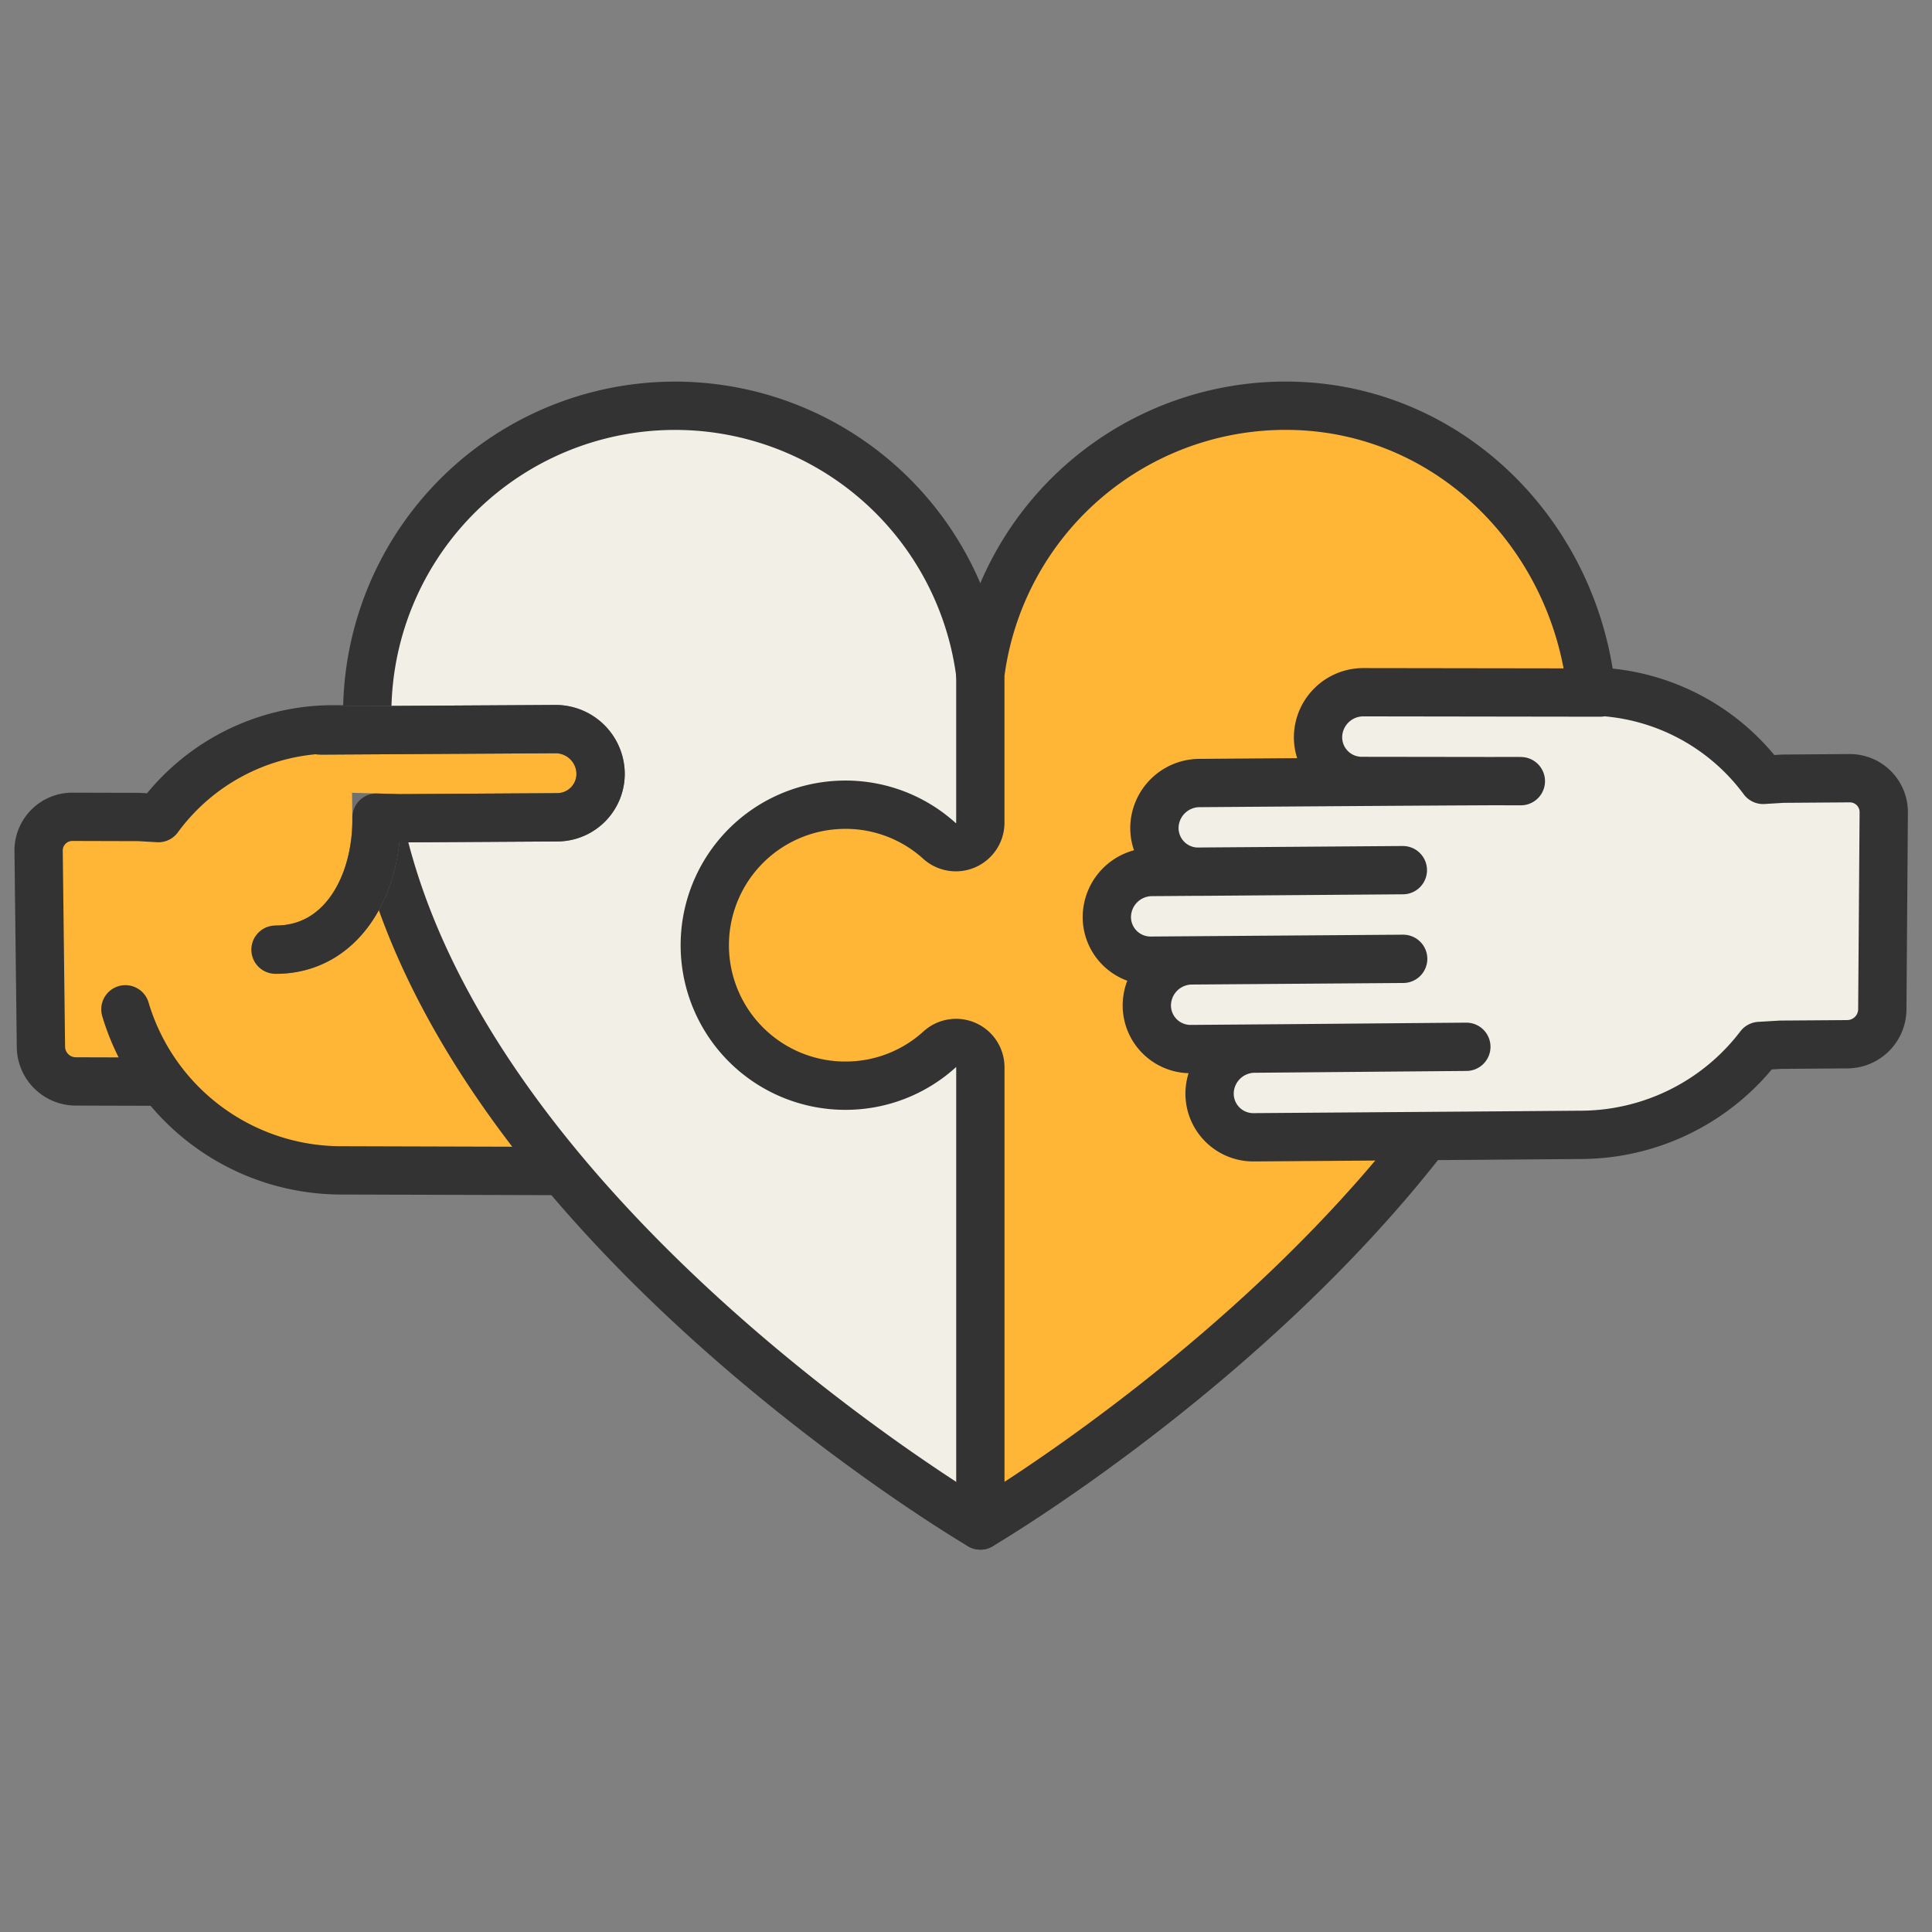
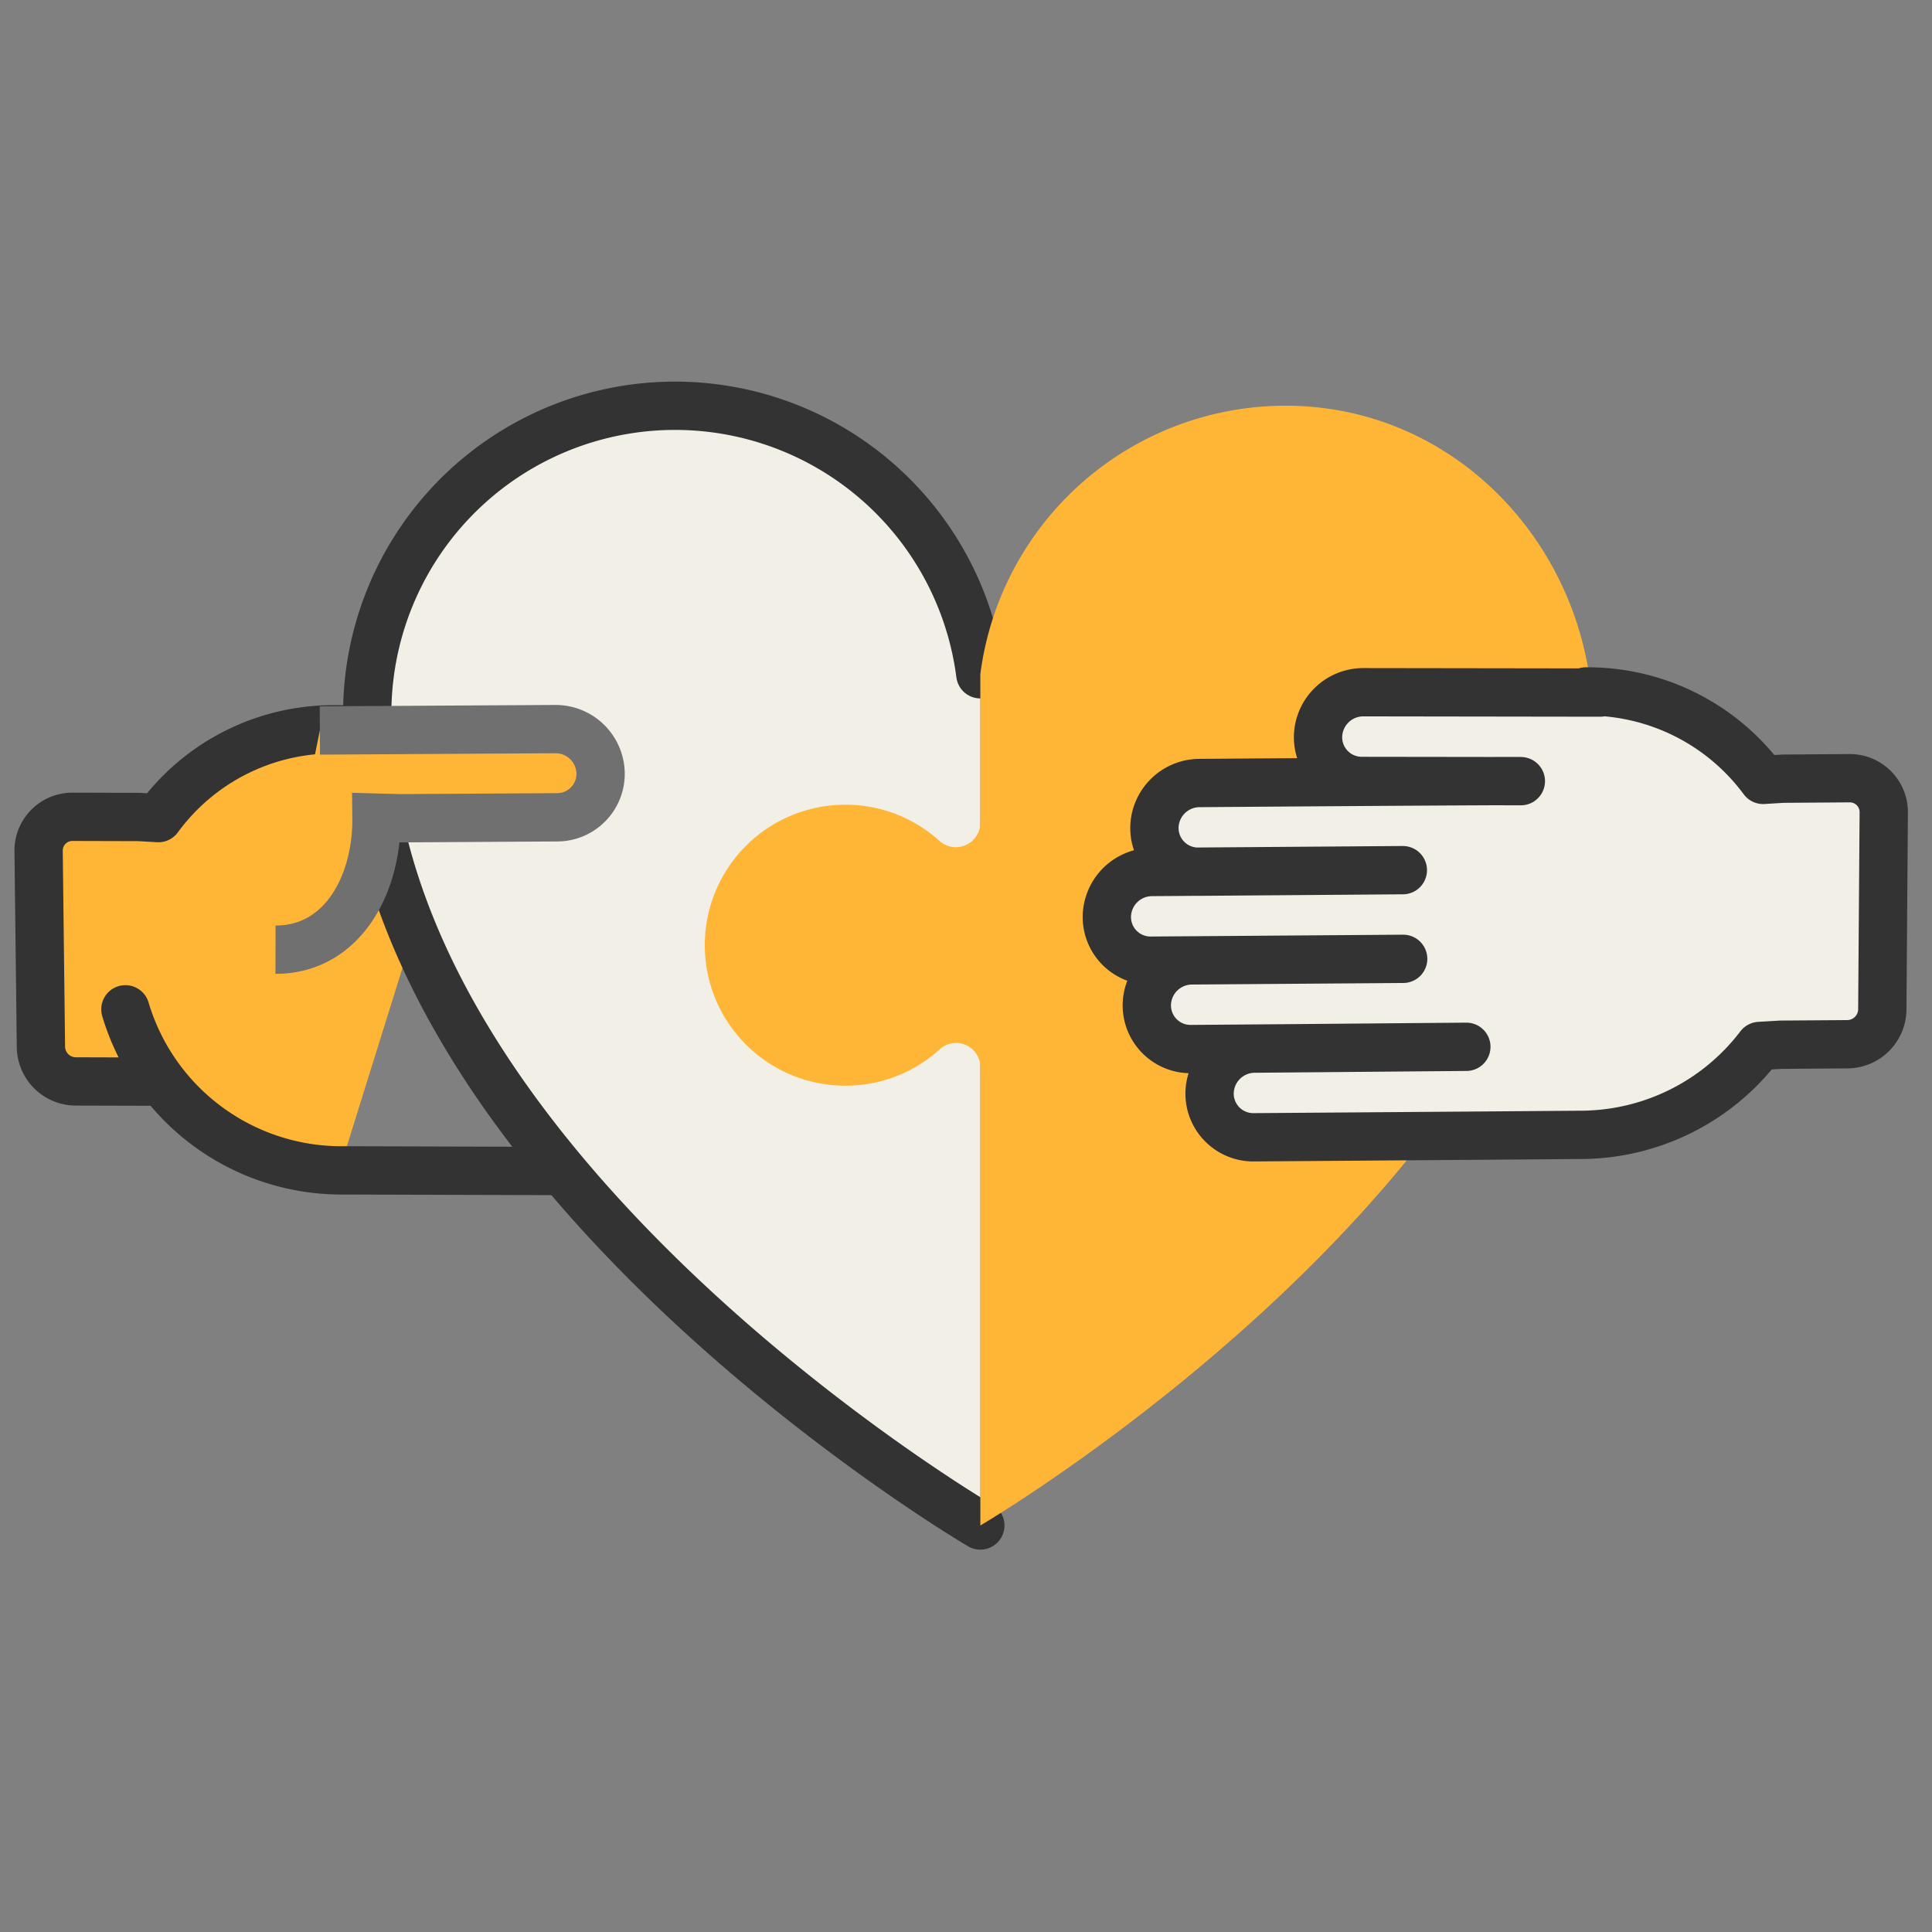
<svg xmlns="http://www.w3.org/2000/svg" width="200" height="200" viewBox="0 0 200 200">
  <rect x="0" y="0" width="200" height="200" fill="#808080" stroke="none" />
  <defs>
    <clipPath id="clip-_20422">
      <rect width="200" height="200" />
    </clipPath>
  </defs>
  <g id="_20422" data-name="20422" clip-path="url(#clip-_20422)">
    <g id="Grupo_20020" data-name="Grupo 20020" transform="translate(-722.495 -2359.496)">
-       <path id="Trazado_32002" data-name="Trazado 32002" d="M15.385,102.318l-8.735-.025a3.619,3.619,0,0,1-3.6-3.566l-.24-20.283A3.493,3.493,0,0,1,6.326,74.9l6.855.019,2.025.115A22.444,22.444,0,0,1,33.4,65.842l21.373.061L68.721,76.359,61.91,111.581l-6.6-.019L33.94,111.5A23.331,23.331,0,0,1,11.794,94.827" transform="translate(723.682 2369.152)" fill="#ffb636" />
+       <path id="Trazado_32002" data-name="Trazado 32002" d="M15.385,102.318l-8.735-.025a3.619,3.619,0,0,1-3.6-3.566l-.24-20.283A3.493,3.493,0,0,1,6.326,74.9l6.855.019,2.025.115A22.444,22.444,0,0,1,33.4,65.842l21.373.061l-6.6-.019L33.94,111.5A23.331,23.331,0,0,1,11.794,94.827" transform="translate(723.682 2369.152)" fill="#ffb636" />
      <path id="Trazado_32003" data-name="Trazado 32003" d="M15.385,102.318l-8.735-.025a3.619,3.619,0,0,1-3.6-3.566l-.24-20.283A3.493,3.493,0,0,1,6.326,74.9l6.855.019,2.025.115A22.444,22.444,0,0,1,33.4,65.842l21.373.061L68.721,76.359,61.91,111.581l-6.6-.019L33.94,111.5A23.331,23.331,0,0,1,11.794,94.827" transform="translate(723.682 2369.152)" fill="none" stroke="#333" stroke-linecap="round" stroke-linejoin="round" stroke-width="5" />
      <path id="Trazado_32004" data-name="Trazado 32004" d="M130.282,30.613a31.864,31.864,0,0,0-63.467,4.067c0,46.838,63.467,84.052,63.467,84.052" transform="translate(693.696 2398.682)" fill="#f2efe6" />
      <path id="Trazado_32005" data-name="Trazado 32005" d="M130.282,30.613a31.864,31.864,0,0,0-63.467,4.067c0,46.838,63.467,84.052,63.467,84.052" transform="translate(693.696 2398.682)" fill="none" stroke="#333" stroke-linecap="round" stroke-linejoin="round" stroke-width="5" />
      <path id="Trazado_32006" data-name="Trazado 32006" d="M53.537,65.945l24.4-.143A4.66,4.66,0,0,1,82.6,70.341a4.5,4.5,0,0,1-4.469,4.592l-16.375.1L59.4,74.967c.082,6.925-3.532,13.687-10.453,13.668" transform="translate(702.068 2369.17)" fill="#ffb636" stroke="#707070" stroke-width="5" />
-       <path id="Trazado_32007" data-name="Trazado 32007" d="M53.537,65.945l24.4-.143A4.66,4.66,0,0,1,82.6,70.341a4.5,4.5,0,0,1-4.469,4.592l-16.375.1L59.4,74.967c.082,6.925-3.532,13.687-10.453,13.668" transform="translate(702.068 2369.17)" fill="none" stroke="#333" stroke-linecap="round" stroke-linejoin="round" stroke-width="5" />
      <path id="Trazado_32008" data-name="Trazado 32008" d="M192.91,2.815a31.865,31.865,0,0,0-31.809,27.8V45.961a2.536,2.536,0,0,1-4.192,1.939,14.47,14.47,0,0,0-10.3-3.772,14.543,14.543,0,0,0,.531,29.077,14.462,14.462,0,0,0,9.727-3.74,2.515,2.515,0,0,1,4.237,1.821v47.447s60.3-35.359,63.347-80.524c1.259-18.681-12.814-35.274-31.538-35.394" transform="translate(662.877 2398.681)" fill="#ffb636" />
-       <path id="Trazado_32009" data-name="Trazado 32009" d="M192.91,2.815a31.865,31.865,0,0,0-31.809,27.8V45.961a2.536,2.536,0,0,1-4.192,1.939,14.47,14.47,0,0,0-10.3-3.772,14.543,14.543,0,0,0,.531,29.077,14.462,14.462,0,0,0,9.727-3.74,2.515,2.515,0,0,1,4.237,1.821v47.447s60.3-35.359,63.347-80.524C225.707,19.528,211.633,2.936,192.91,2.815Z" transform="translate(662.877 2398.681)" fill="none" stroke="#333" stroke-linecap="round" stroke-linejoin="round" stroke-width="5" />
      <path id="Trazado_32010" data-name="Trazado 32010" d="M260.131,104.366a23.338,23.338,0,0,0,18.315-9.2l2.179-.129,6.924-.05a3.64,3.64,0,0,0,3.6-3.6l.149-20.39a3.513,3.513,0,0,0-3.55-3.549l-6.9.05-2.038.124a22.59,22.59,0,0,0-18.349-9.155l1.487.115L237.4,58.547a4.687,4.687,0,0,0-4.664,4.584,4.524,4.524,0,0,0,4.518,4.6l16.477.022c0-.056-33.31.193-33.31.193a4.687,4.687,0,0,0-4.624,4.625,4.524,4.524,0,0,0,4.559,4.555l6.523-.05,14.635-.11-26.017.191a4.687,4.687,0,0,0-4.625,4.624,4.523,4.523,0,0,0,4.557,4.556l26.119-.191-21.912.161a4.687,4.687,0,0,0-4.625,4.624,4.523,4.523,0,0,0,4.557,4.556l10.1-.078,18.42-.157-21.955.188a4.686,4.686,0,0,0-4.625,4.623,4.524,4.524,0,0,0,4.557,4.557l24.557-.18Z" transform="translate(626.202 2372.608)" fill="#f2efe6" />
      <path id="Trazado_32011" data-name="Trazado 32011" d="M260.131,104.366a23.338,23.338,0,0,0,18.315-9.2l2.179-.129,6.924-.05a3.64,3.64,0,0,0,3.6-3.6l.149-20.39a3.513,3.513,0,0,0-3.55-3.549l-6.9.05-2.038.124a22.59,22.59,0,0,0-18.349-9.155l1.487.115L237.4,58.547a4.687,4.687,0,0,0-4.664,4.584,4.524,4.524,0,0,0,4.518,4.6l16.477.022c0-.056-33.31.193-33.31.193a4.687,4.687,0,0,0-4.624,4.625,4.524,4.524,0,0,0,4.559,4.555l6.523-.05,14.635-.11-26.017.191a4.687,4.687,0,0,0-4.625,4.624,4.523,4.523,0,0,0,4.557,4.556l26.119-.191-21.912.161a4.687,4.687,0,0,0-4.625,4.624,4.523,4.523,0,0,0,4.557,4.556l10.1-.078,18.42-.157-21.955.188a4.686,4.686,0,0,0-4.625,4.623,4.524,4.524,0,0,0,4.557,4.557l24.557-.18Z" transform="translate(626.202 2372.608)" fill="none" stroke="#333" stroke-linecap="round" stroke-linejoin="round" stroke-width="5" />
    </g>
  </g>
</svg>